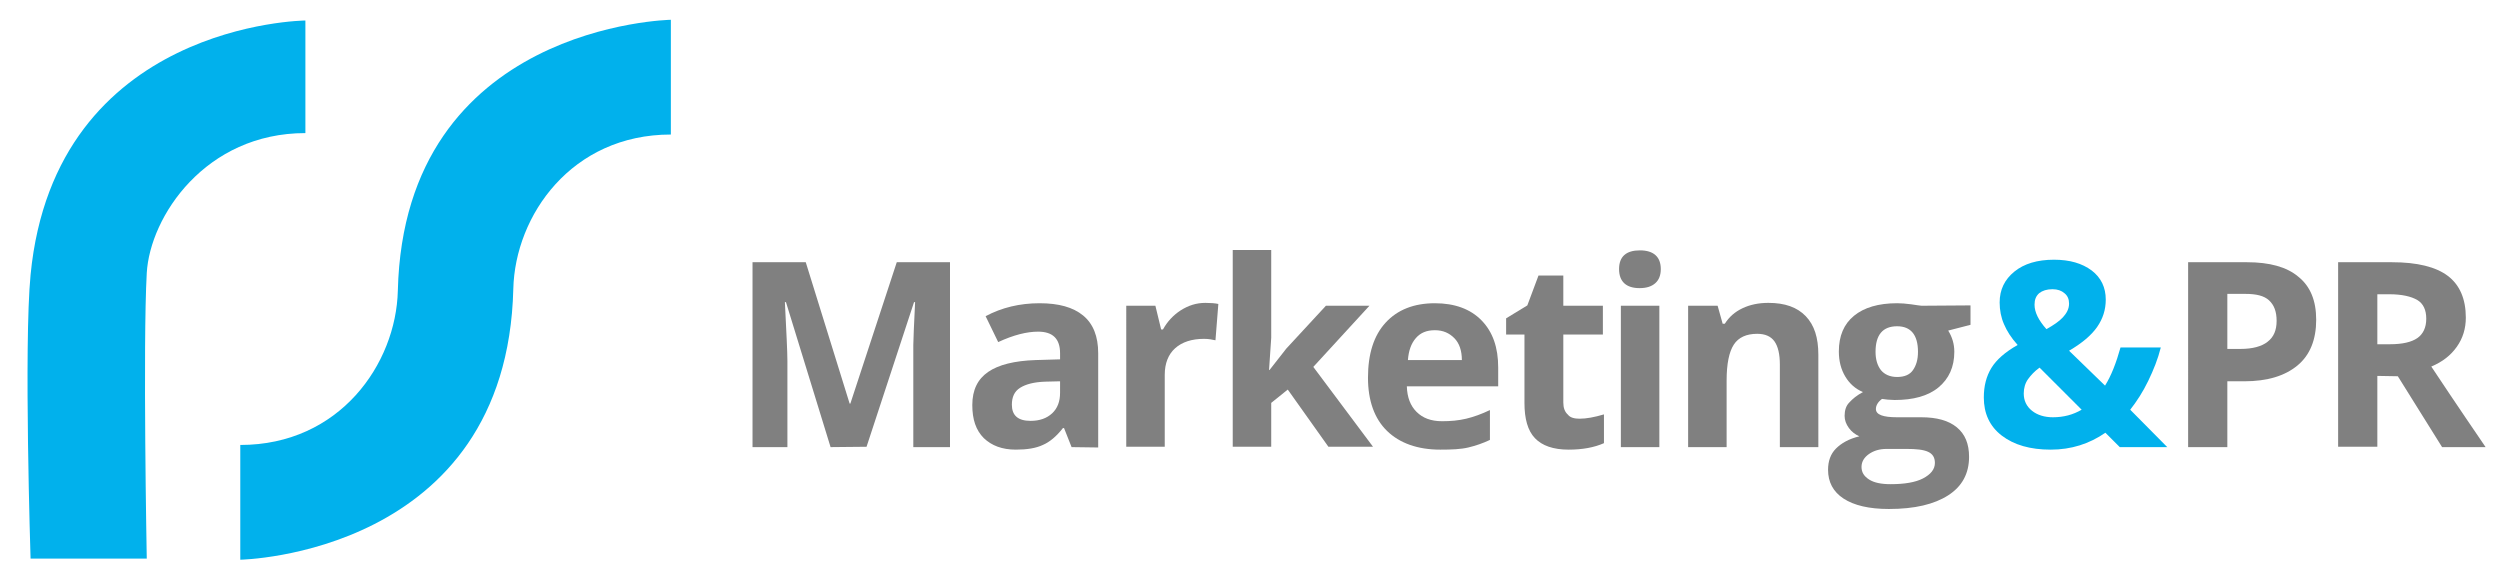
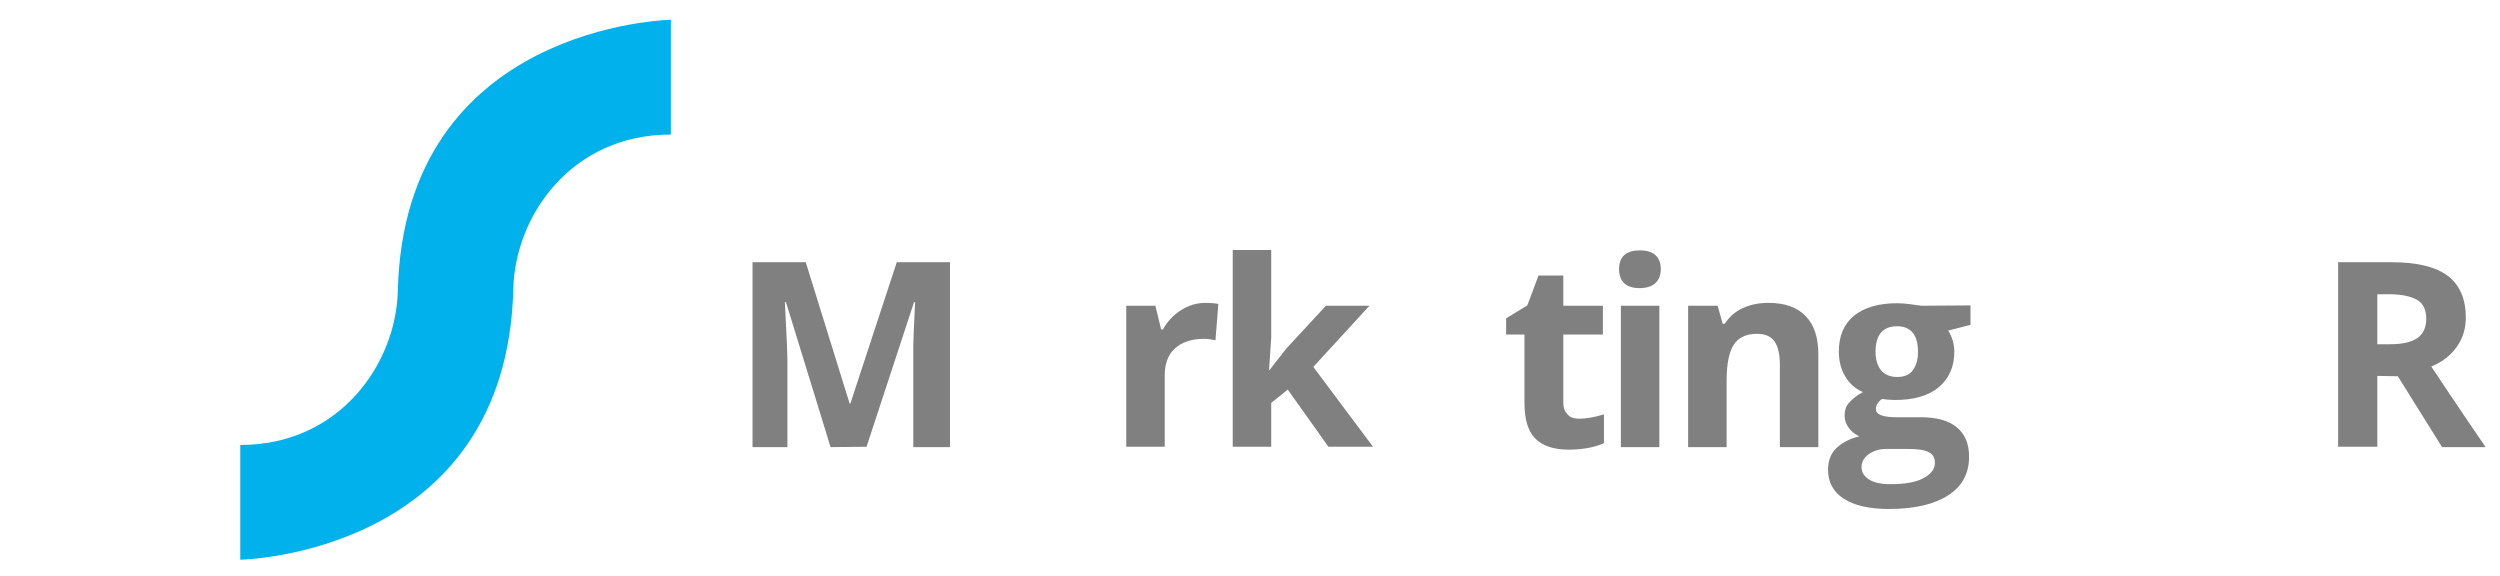
<svg xmlns="http://www.w3.org/2000/svg" version="1.1" id="Layer_1" x="0px" y="0px" viewBox="0 0 695 160" style="enable-background:new 0 0 695 160;" xml:space="preserve">
  <style type="text/css">
	.st0{fill:#01B1EC;}
	.st1{fill:#808080;}
</style>
  <g>
    <path class="st0" d="M142.7,80.3c0.5-20.4,16.2-42.9,43.8-42.9V5.5c0,0-74.1,1.3-75.9,75.3v0c-0.5,20.4-16.2,42.9-43.8,42.9v31.9   C66.8,155.6,140.9,154.3,142.7,80.3L142.7,80.3z" />
-     <path class="st0" d="M84.9,5.7c0,0-69.6,0.6-76.4,70.7c-1.9,19.6,0,78.9,0,78.9h32.3c0,0-1.1-59.6,0-79.4   C41.7,60.2,57.1,37,84.9,37L84.9,5.7L84.9,5.7z" />
    <g>
      <path class="st1" d="M230.9,124.3l-12.4-40.3h-0.3c0.4,8.2,0.7,13.7,0.7,16.4v23.9h-9.7V72.9H224l12.2,39.3h0.2l12.9-39.3h14.8    v51.4h-10.2V99.9c0-1.1,0-2.5,0-4c0-1.5,0.2-5.5,0.5-11.9h-0.3l-13.2,40.2L230.9,124.3L230.9,124.3z" />
-       <path class="st1" d="M297.9,124.3l-2.1-5.3h-0.3c-1.8,2.3-3.7,3.9-5.6,4.7c-1.9,0.9-4.4,1.3-7.5,1.3c-3.8,0-6.7-1.1-8.9-3.2    c-2.2-2.2-3.2-5.2-3.2-9.2c0-4.2,1.5-7.2,4.4-9.2s7.3-3.1,13.2-3.3l6.8-0.2v-1.7c0-4-2-6-6.1-6c-3.1,0-6.8,0.9-11.1,2.9l-3.5-7.2    c4.5-2.4,9.5-3.6,15-3.6c5.3,0,9.3,1.1,12.1,3.4s4.2,5.8,4.2,10.5v26.2L297.9,124.3L297.9,124.3z M294.7,106l-4.1,0.1    c-3.1,0.1-5.4,0.7-7,1.7s-2.3,2.6-2.3,4.7c0,3,1.7,4.5,5.2,4.5c2.5,0,4.5-0.7,6-2.1s2.2-3.3,2.2-5.7L294.7,106L294.7,106z" />
      <path class="st1" d="M335.1,84.2c1.5,0,2.7,0.1,3.6,0.3l-0.8,10.1c-0.9-0.2-1.9-0.4-3.2-0.4c-3.4,0-6.1,0.9-8,2.6    s-2.9,4.2-2.9,7.4v20h-10.7V85h8.1l1.6,6.6h0.5c1.2-2.2,2.9-4,4.9-5.3C330.4,84.9,332.6,84.2,335.1,84.2z" />
      <path class="st1" d="M352.9,102.9l4.7-6l11-11.9h12.1l-15.6,17l16.6,22.2h-12.4l-11.3-15.9l-4.6,3.7v12.2h-10.7V69.5h10.7v24.4    l-0.6,8.9L352.9,102.9L352.9,102.9z" />
-       <path class="st1" d="M400.4,125c-6.3,0-11.3-1.8-14.8-5.2s-5.3-8.4-5.3-14.8c0-6.6,1.6-11.7,4.9-15.3s7.9-5.4,13.7-5.4    c5.5,0,9.9,1.6,13,4.8s4.6,7.5,4.6,13.1v5.2h-25.4c0.1,3.1,1,5.4,2.7,7.1s4,2.6,7.1,2.6c2.4,0,4.6-0.2,6.7-0.7s4.3-1.3,6.6-2.4    v8.3c-1.9,0.9-3.9,1.6-6,2.1S403.5,125,400.4,125z M398.9,91.8c-2.3,0-4,0.7-5.3,2.2s-2,3.5-2.2,6.1h15c0-2.6-0.7-4.7-2.1-6.1    S401.2,91.8,398.9,91.8z" />
      <path class="st1" d="M439.1,116.4c1.9,0,4.1-0.4,6.8-1.2v8c-2.7,1.2-6,1.8-9.8,1.8c-4.3,0-7.4-1.1-9.4-3.2s-2.9-5.4-2.9-9.8V93    h-5.1v-4.5l5.9-3.6l3.1-8.3h6.9v8.4h11V93h-11v18.9c0,1.5,0.4,2.6,1.3,3.4C436.5,116.1,437.7,116.4,439.1,116.4z" />
      <path class="st1" d="M450.1,74.8c0-3.5,2-5.2,5.8-5.2s5.8,1.8,5.8,5.2c0,1.7-0.5,3-1.5,3.9c-1,0.9-2.4,1.4-4.4,1.4    C452.1,80.1,450.1,78.3,450.1,74.8z M461.3,124.3h-10.7V85h10.7V124.3z" />
      <path class="st1" d="M505.5,124.3h-10.7v-23c0-2.8-0.5-5-1.5-6.4s-2.6-2.1-4.8-2.1c-3,0-5.2,1-6.5,3s-2,5.3-2,10v18.5h-10.7V85    h8.2l1.4,5h0.6c1.2-1.9,2.8-3.3,4.9-4.3c2.1-1,4.5-1.5,7.2-1.5c4.6,0,8,1.2,10.4,3.7s3.5,6,3.5,10.7L505.5,124.3L505.5,124.3z" />
      <path class="st1" d="M547.8,84.9v5.4l-6.2,1.6c1.1,1.8,1.7,3.7,1.7,5.9c0,4.2-1.5,7.5-4.4,9.9s-7,3.5-12.2,3.5l-1.9-0.1l-1.6-0.2    c-1.1,0.8-1.7,1.8-1.7,2.8c0,1.6,2,2.3,5.9,2.3h6.7c4.3,0,7.6,0.9,9.9,2.8s3.4,4.6,3.4,8.2c0,4.6-1.9,8.2-5.8,10.7    s-9.3,3.8-16.5,3.8c-5.5,0-9.7-1-12.6-2.9s-4.3-4.6-4.3-8c0-2.4,0.7-4.4,2.2-5.9s3.6-2.7,6.5-3.4c-1.1-0.5-2.1-1.2-2.9-2.3    s-1.2-2.2-1.2-3.4c0-1.5,0.4-2.8,1.3-3.7c0.9-1,2.1-2,3.8-2.9c-2.1-0.9-3.7-2.3-4.9-4.3s-1.8-4.3-1.8-7c0-4.3,1.4-7.6,4.2-9.9    s6.8-3.5,12-3.5c1.1,0,2.4,0.1,3.9,0.3s2.5,0.4,2.9,0.4L547.8,84.9L547.8,84.9z M517.5,129.8c0,1.5,0.7,2.6,2.1,3.5s3.4,1.3,6,1.3    c3.8,0,6.9-0.5,9-1.6s3.3-2.5,3.3-4.3c0-1.5-0.6-2.5-1.9-3.1s-3.3-0.8-6-0.8h-5.5c-2,0-3.6,0.5-4.9,1.4S517.5,128.3,517.5,129.8z     M521.4,97.8c0,2.1,0.5,3.8,1.5,5.1c1,1.2,2.5,1.9,4.5,1.9c2,0,3.5-0.6,4.4-1.9s1.4-2.9,1.4-5.1c0-4.7-2-7.1-5.8-7.1    C523.4,90.7,521.4,93.1,521.4,97.8z" />
-       <path class="st0" d="M602.5,124.3h-13.2l-4-4c-4.5,3.1-9.5,4.7-15.2,4.7c-5.7,0-10.2-1.3-13.6-3.9s-5-6.2-5-10.6    c0-3.2,0.7-5.9,2.1-8.2c1.4-2.3,3.8-4.4,7.3-6.4c-1.8-2-3-3.9-3.8-5.8c-0.8-1.8-1.2-3.9-1.2-6c0-3.6,1.4-6.4,4.1-8.6    s6.4-3.3,11-3.3c4.4,0,7.8,1,10.5,3c2.6,2,3.9,4.7,3.9,8.1c0,2.8-0.8,5.3-2.4,7.6s-4.2,4.5-7.8,6.6l10,9.7    c1.7-2.7,3.1-6.3,4.3-10.6h11.2c-0.8,3.2-2,6.2-3.5,9.3s-3.2,5.7-5,8L602.5,124.3z M562.6,109.4c0,2,0.8,3.6,2.3,4.8    s3.5,1.8,5.8,1.8c3,0,5.6-0.7,8-2.1L567,102.2c-1.4,1-2.4,2.1-3.2,3.2S562.6,107.9,562.6,109.4z M575.2,84.4    c0-1.2-0.4-2.2-1.3-2.9c-0.8-0.7-1.9-1.1-3.3-1.1c-1.6,0-2.8,0.4-3.7,1.1c-0.9,0.8-1.3,1.8-1.3,3.2c0,2.1,1.1,4.3,3.3,6.8    c2-1.1,3.6-2.2,4.6-3.3S575.2,85.9,575.2,84.4z" />
-       <path class="st1" d="M643.9,88.9c0,5.5-1.7,9.8-5.2,12.7c-3.5,2.9-8.4,4.4-14.8,4.4h-4.7v18.3h-10.9V72.9h16.4    c6.2,0,11,1.3,14.2,4C642.3,79.6,643.9,83.6,643.9,88.9z M619.3,97h3.6c3.3,0,5.9-0.7,7.5-2c1.7-1.3,2.5-3.2,2.5-5.8    c0-2.6-0.7-4.4-2.1-5.7s-3.6-1.8-6.6-1.8h-5V97z" />
      <path class="st1" d="M660.9,104.5v19.7H650V72.9h15c7,0,12.2,1.3,15.5,3.8s5,6.4,5,11.6c0,3-0.8,5.7-2.5,8.1s-4,4.2-7.1,5.5    c7.7,11.6,12.8,19,15.1,22.4h-12.1l-12.3-19.7L660.9,104.5L660.9,104.5z M660.9,95.7h3.5c3.5,0,6-0.6,7.6-1.7s2.5-2.9,2.5-5.4    c0-2.4-0.8-4.2-2.5-5.2c-1.7-1-4.3-1.6-7.8-1.6h-3.3L660.9,95.7L660.9,95.7z" />
    </g>
  </g>
</svg>